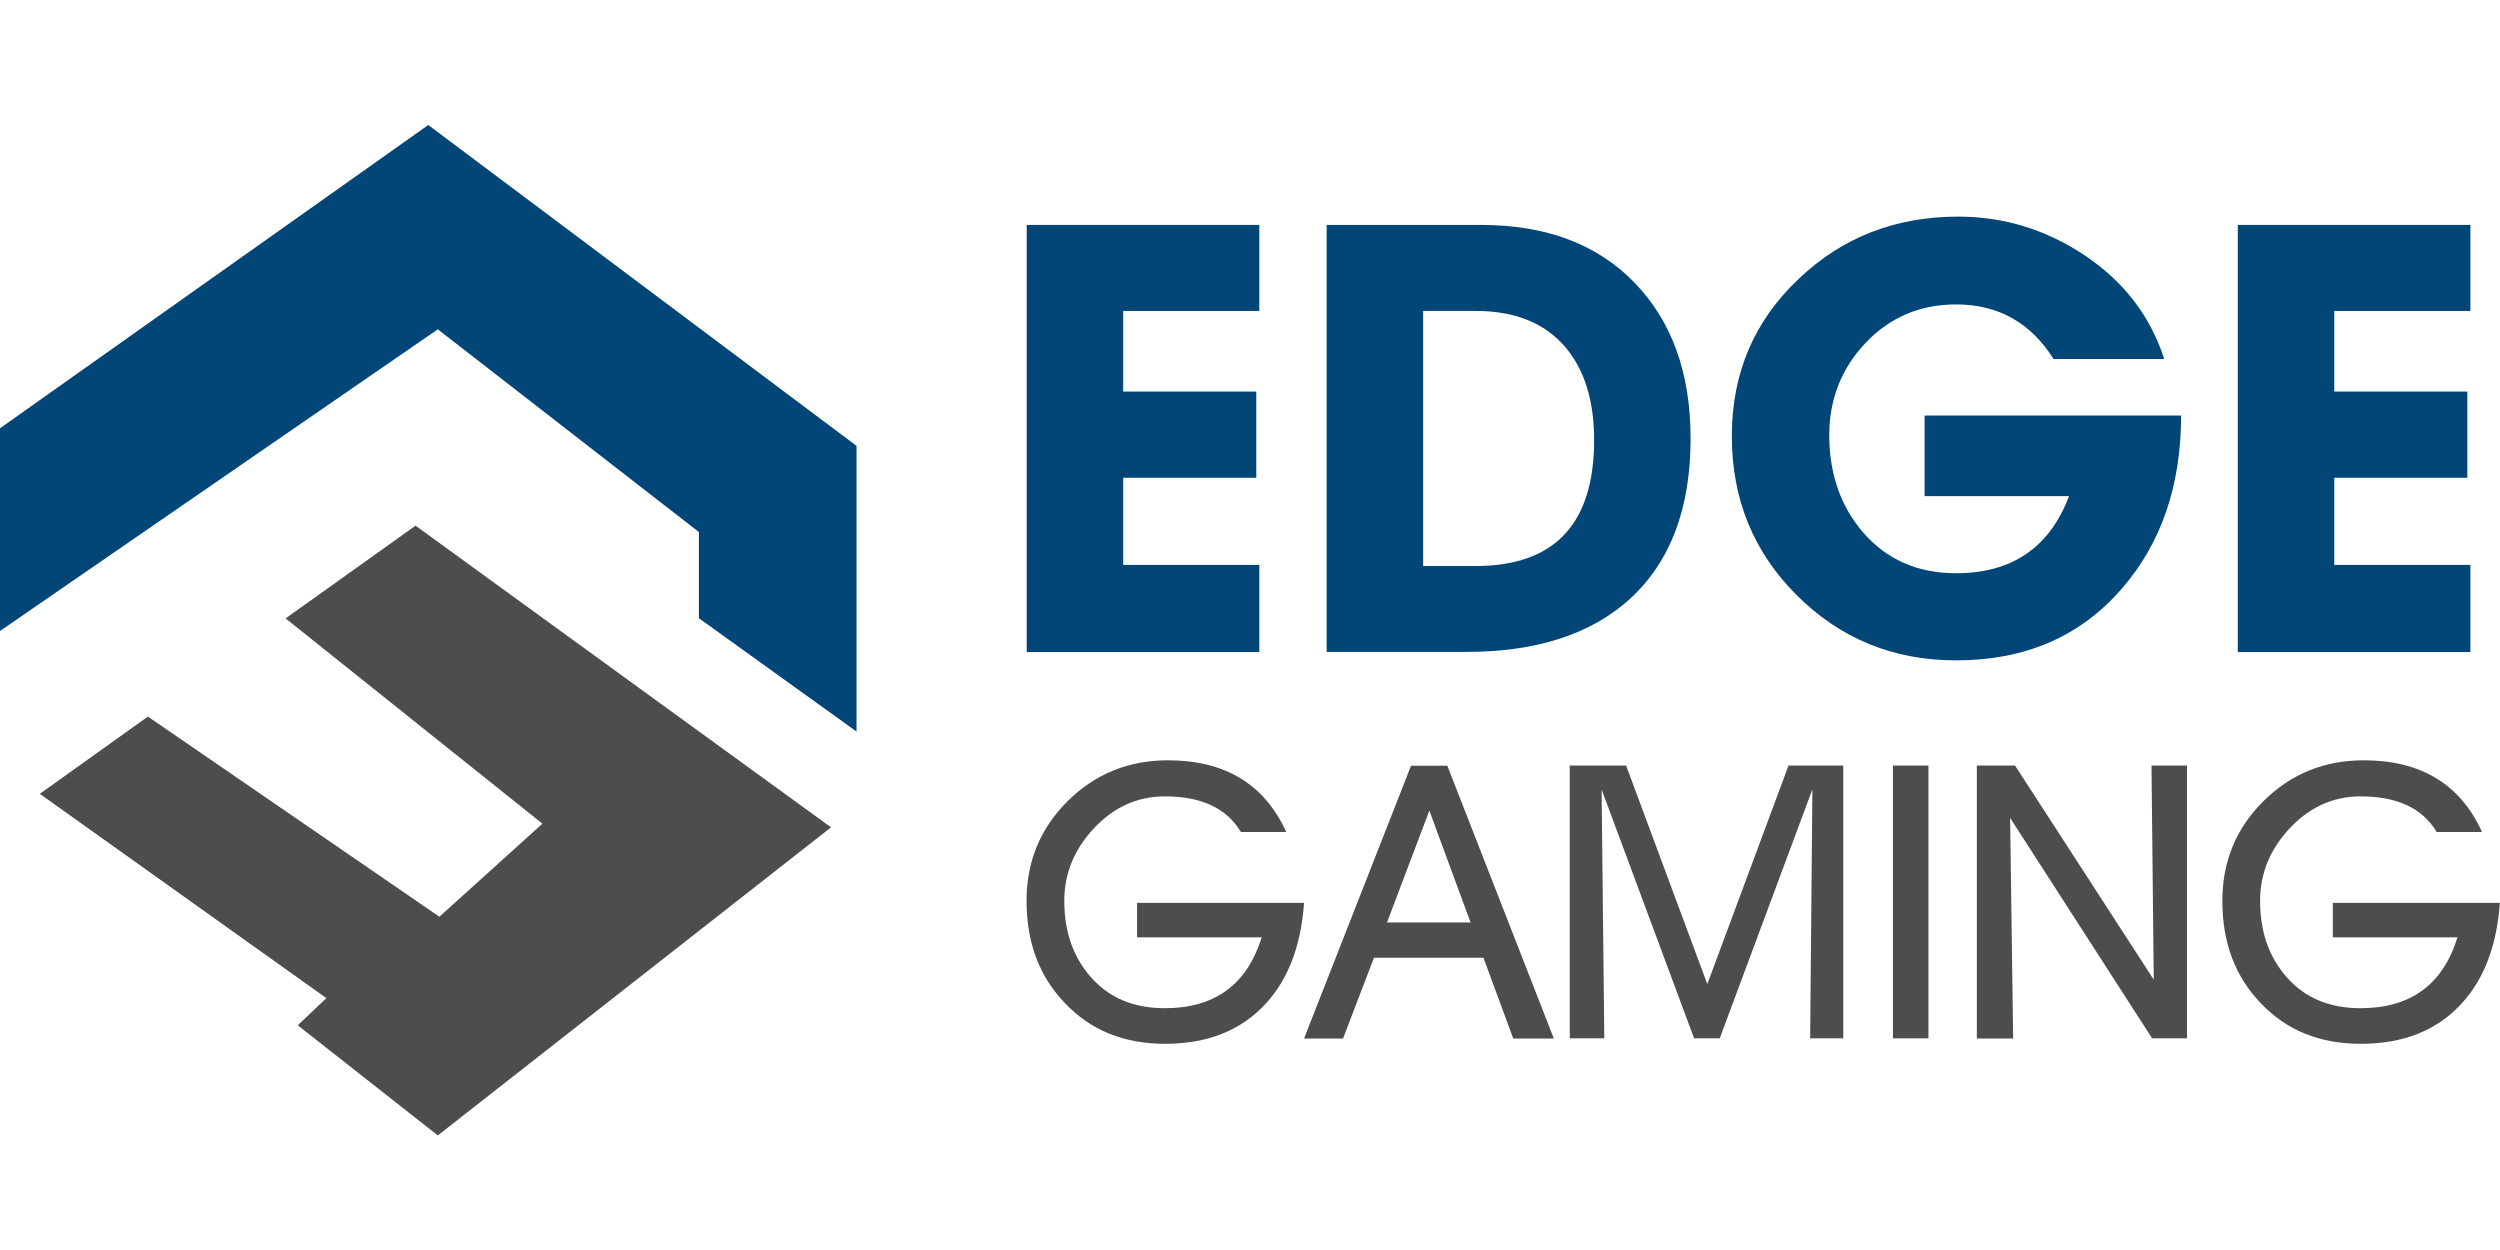
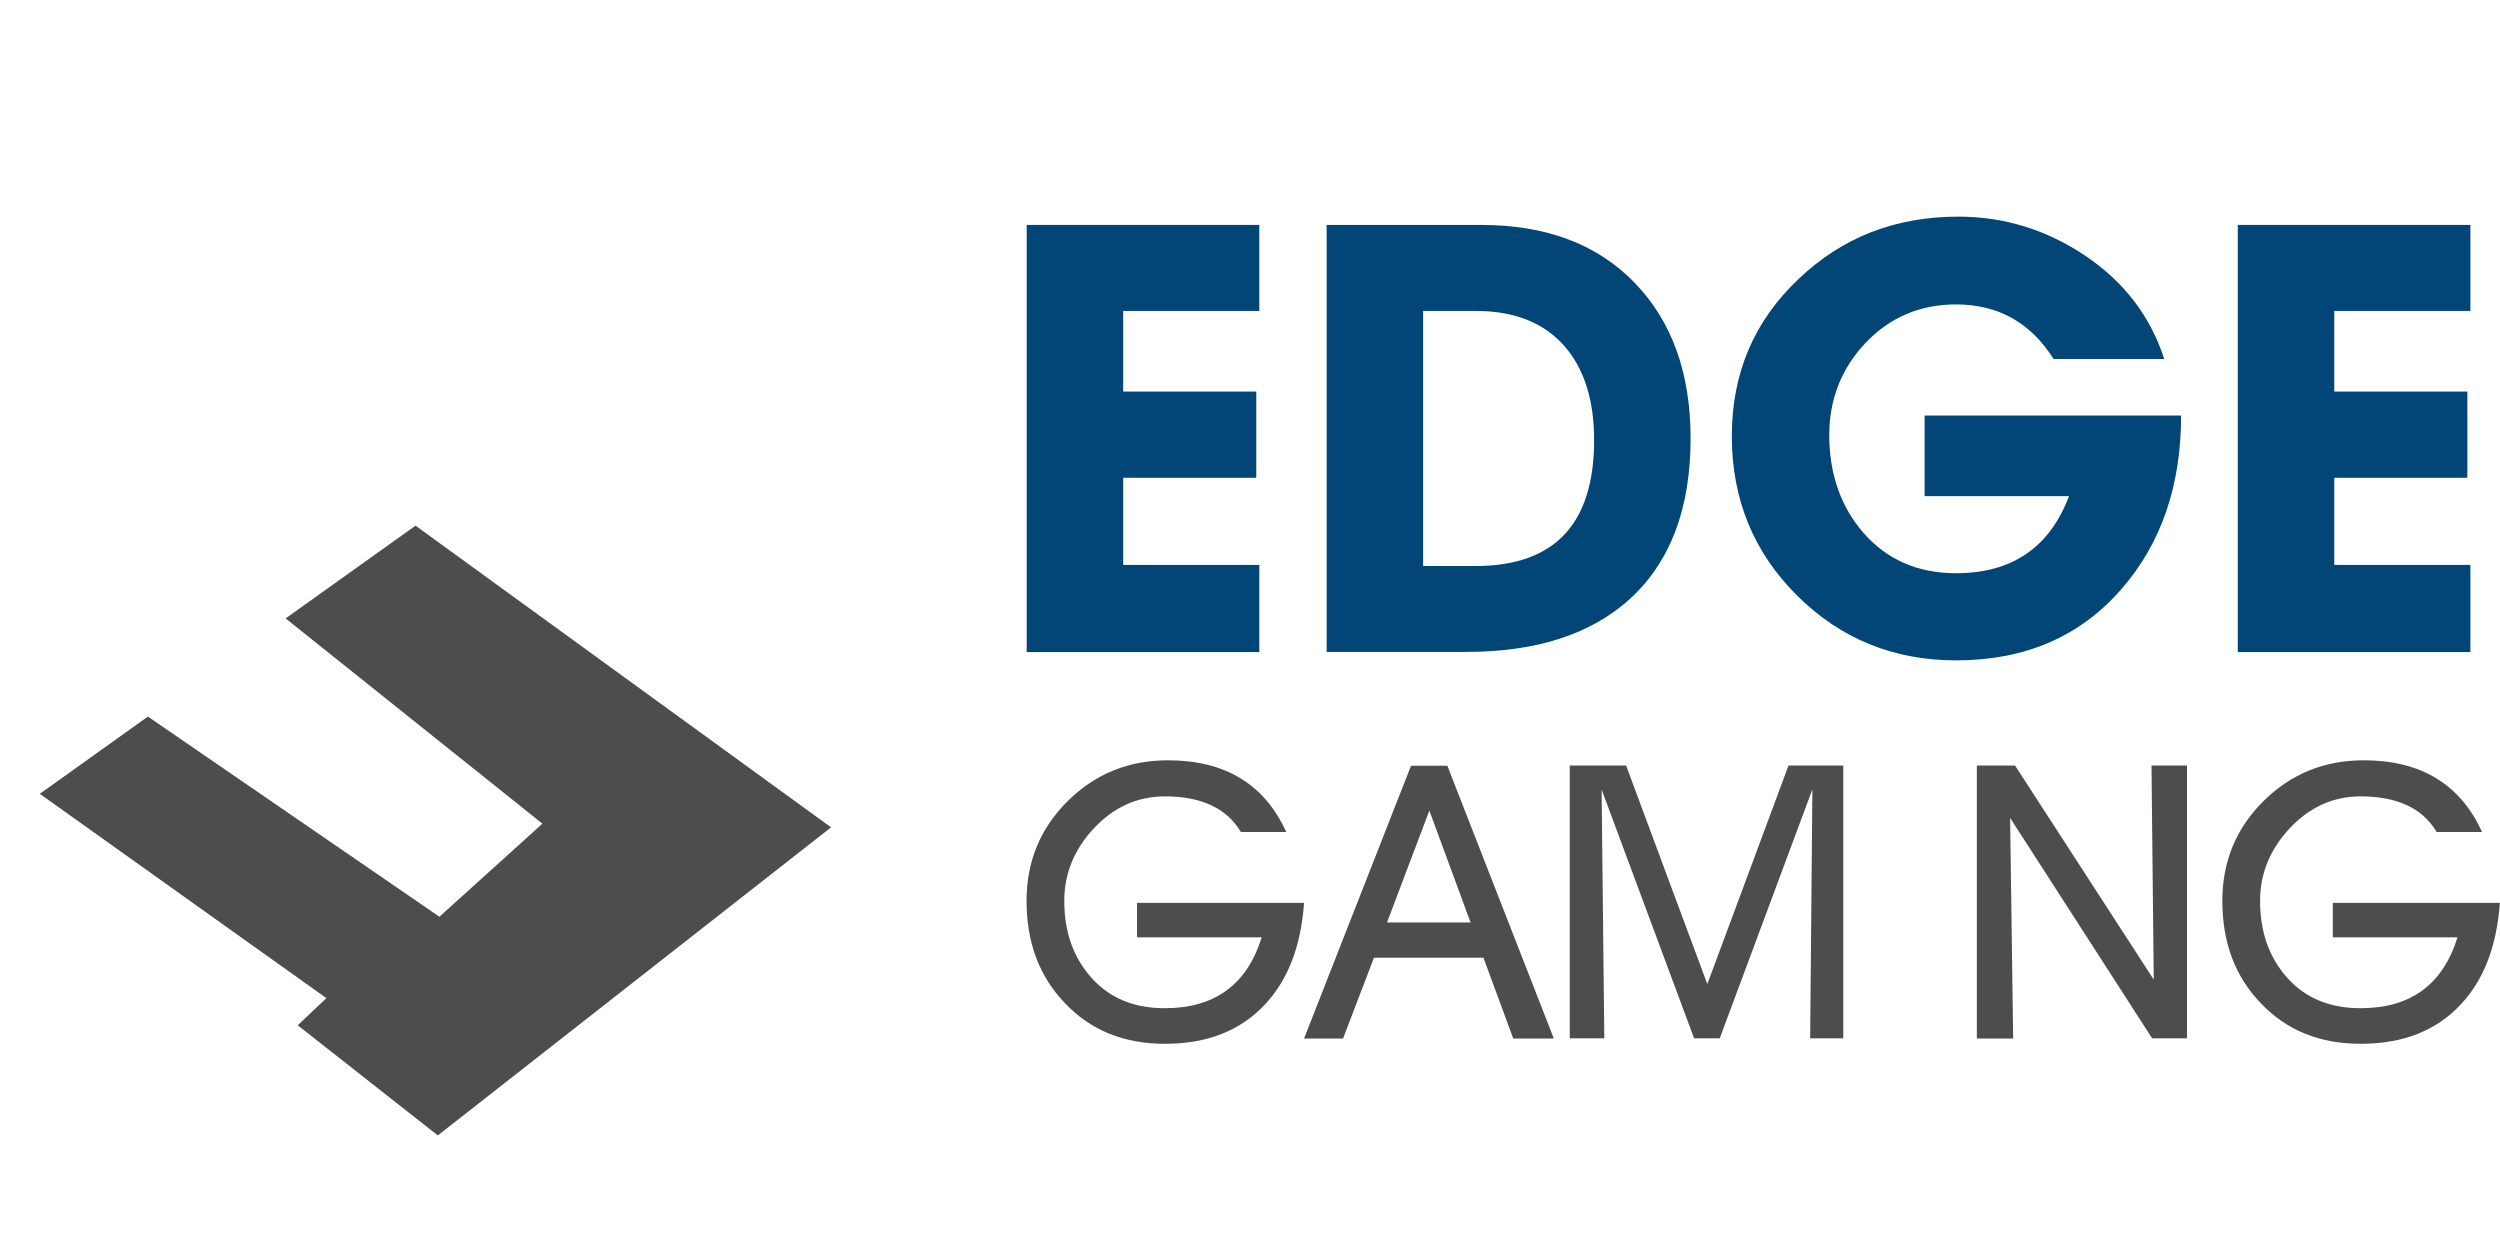
<svg xmlns="http://www.w3.org/2000/svg" width="160" height="80" viewBox="0 0 160 80" fill="none">
-   <path d="M0 40.384L28.02 21.076L44.73 34.051V39.567L54.818 46.82V28.534L27.409 8L0 27.41V40.384Z" fill="#024678" />
  <path d="M26.594 33.642L18.279 39.578L34.714 52.715L28.122 58.671L9.466 45.86L2.547 50.805L20.888 63.881L19.054 65.618L28.02 72.667L53.187 52.95L26.594 33.642Z" fill="#4D4D4D" />
  <path d="M80.596 41.733H65.709V14.395H80.596V19.901H71.884V25.06H80.402V30.577H71.884V36.155H80.596V41.733Z" fill="#024678" />
  <path d="M108.198 28.064C108.198 32.518 106.914 35.94 104.337 38.31C101.84 40.589 98.335 41.723 93.842 41.723H84.906V14.395H94.789C98.957 14.395 102.227 15.631 104.612 18.093C107.006 20.565 108.198 23.886 108.198 28.064ZM102.024 28.166C102.024 25.633 101.402 23.64 100.159 22.19C98.845 20.668 96.939 19.901 94.463 19.901H91.081V36.226H94.422C99.487 36.226 102.024 33.54 102.024 28.166Z" fill="#024678" />
  <path d="M139.591 26.583C139.591 31.067 138.328 34.755 135.801 37.667C133.151 40.732 129.616 42.264 125.194 42.264C121.179 42.264 117.786 40.875 115.005 38.106C112.223 35.338 110.837 31.936 110.837 27.911C110.837 23.886 112.264 20.535 115.117 17.848C117.898 15.192 121.301 13.864 125.336 13.864C128.261 13.864 130.971 14.701 133.457 16.367C135.943 18.042 137.624 20.238 138.511 22.976H131.429C129.962 20.647 127.884 19.483 125.184 19.483C122.891 19.483 120.965 20.3 119.406 21.934C117.858 23.569 117.073 25.541 117.073 27.839C117.073 30.322 117.796 32.395 119.233 34.071C120.751 35.818 122.728 36.686 125.184 36.686C128.77 36.686 131.175 35.041 132.418 31.752H123.176V26.593H139.591V26.583Z" fill="#024678" />
  <path d="M158.105 41.733H143.218V14.395H158.105V19.901H149.393V25.06H157.911V30.577H149.393V36.155H158.105V41.733Z" fill="#024678" />
  <path d="M72.771 59.989V57.782H83.459C83.266 60.55 82.43 62.716 80.963 64.279C79.394 65.965 77.264 66.803 74.554 66.803C71.925 66.803 69.785 65.934 68.145 64.187C66.514 62.492 65.699 60.316 65.699 57.659C65.699 55.136 66.576 53.011 68.338 51.264C70.091 49.528 72.231 48.659 74.747 48.659C78.405 48.659 80.932 50.192 82.318 53.246H79.414C78.507 51.724 76.887 50.968 74.554 50.968C72.811 50.968 71.303 51.642 70.03 52.991C68.756 54.339 68.114 55.902 68.114 57.659C68.114 59.651 68.695 61.286 69.857 62.583C71.018 63.881 72.577 64.525 74.554 64.525C77.743 64.525 79.811 63.013 80.749 59.989H72.771Z" fill="#4D4D4D" />
  <path d="M94.942 61.296H87.932L85.955 66.466H83.459L90.306 49.007H92.629L99.446 66.466H96.848L94.942 61.296ZM88.768 59.039H94.117L91.478 51.877L88.768 59.039Z" fill="#4D4D4D" />
  <path d="M102.503 50.529L102.676 66.455H100.465V48.996H104.072L109.268 62.982L114.465 48.996H117.97V66.455H115.85L115.993 50.519L110.063 66.455H108.423L102.503 50.529Z" fill="#4D4D4D" />
-   <path d="M123.421 48.996V66.455H121.149V48.996H123.421Z" fill="#4D4D4D" />
  <path d="M128.648 52.347L128.842 66.466H126.518V48.996H128.964L137.839 62.696L137.696 48.996H139.968V66.455H137.737L128.648 52.347Z" fill="#4D4D4D" />
-   <path d="M149.301 59.989V57.782H159.99C159.796 60.55 158.961 62.716 157.493 64.279C155.924 65.965 153.795 66.803 151.084 66.803C148.456 66.803 146.316 65.934 144.675 64.187C143.045 62.492 142.23 60.316 142.23 57.659C142.23 55.136 143.106 53.011 144.869 51.264C146.621 49.528 148.761 48.659 151.278 48.659C154.936 48.659 157.463 50.192 158.848 53.246H155.945C155.038 51.724 153.418 50.968 151.084 50.968C149.342 50.968 147.834 51.642 146.56 52.991C145.287 54.339 144.645 55.902 144.645 57.659C144.645 59.651 145.226 61.286 146.387 62.584C147.549 63.881 149.108 64.525 151.084 64.525C154.274 64.525 156.342 63.013 157.279 59.989H149.301Z" fill="#4D4D4D" />
+   <path d="M149.301 59.989V57.782H159.99C159.796 60.55 158.961 62.716 157.493 64.279C155.924 65.965 153.795 66.803 151.084 66.803C148.456 66.803 146.316 65.934 144.675 64.187C143.045 62.492 142.23 60.316 142.23 57.659C142.23 55.136 143.106 53.011 144.869 51.264C146.621 49.528 148.761 48.659 151.278 48.659C154.936 48.659 157.463 50.192 158.848 53.246H155.945C155.038 51.724 153.418 50.968 151.084 50.968C149.342 50.968 147.834 51.642 146.56 52.991C145.287 54.339 144.645 55.902 144.645 57.659C144.645 59.651 145.226 61.286 146.387 62.584C147.549 63.881 149.108 64.525 151.084 64.525C154.274 64.525 156.342 63.013 157.279 59.989Z" fill="#4D4D4D" />
</svg>